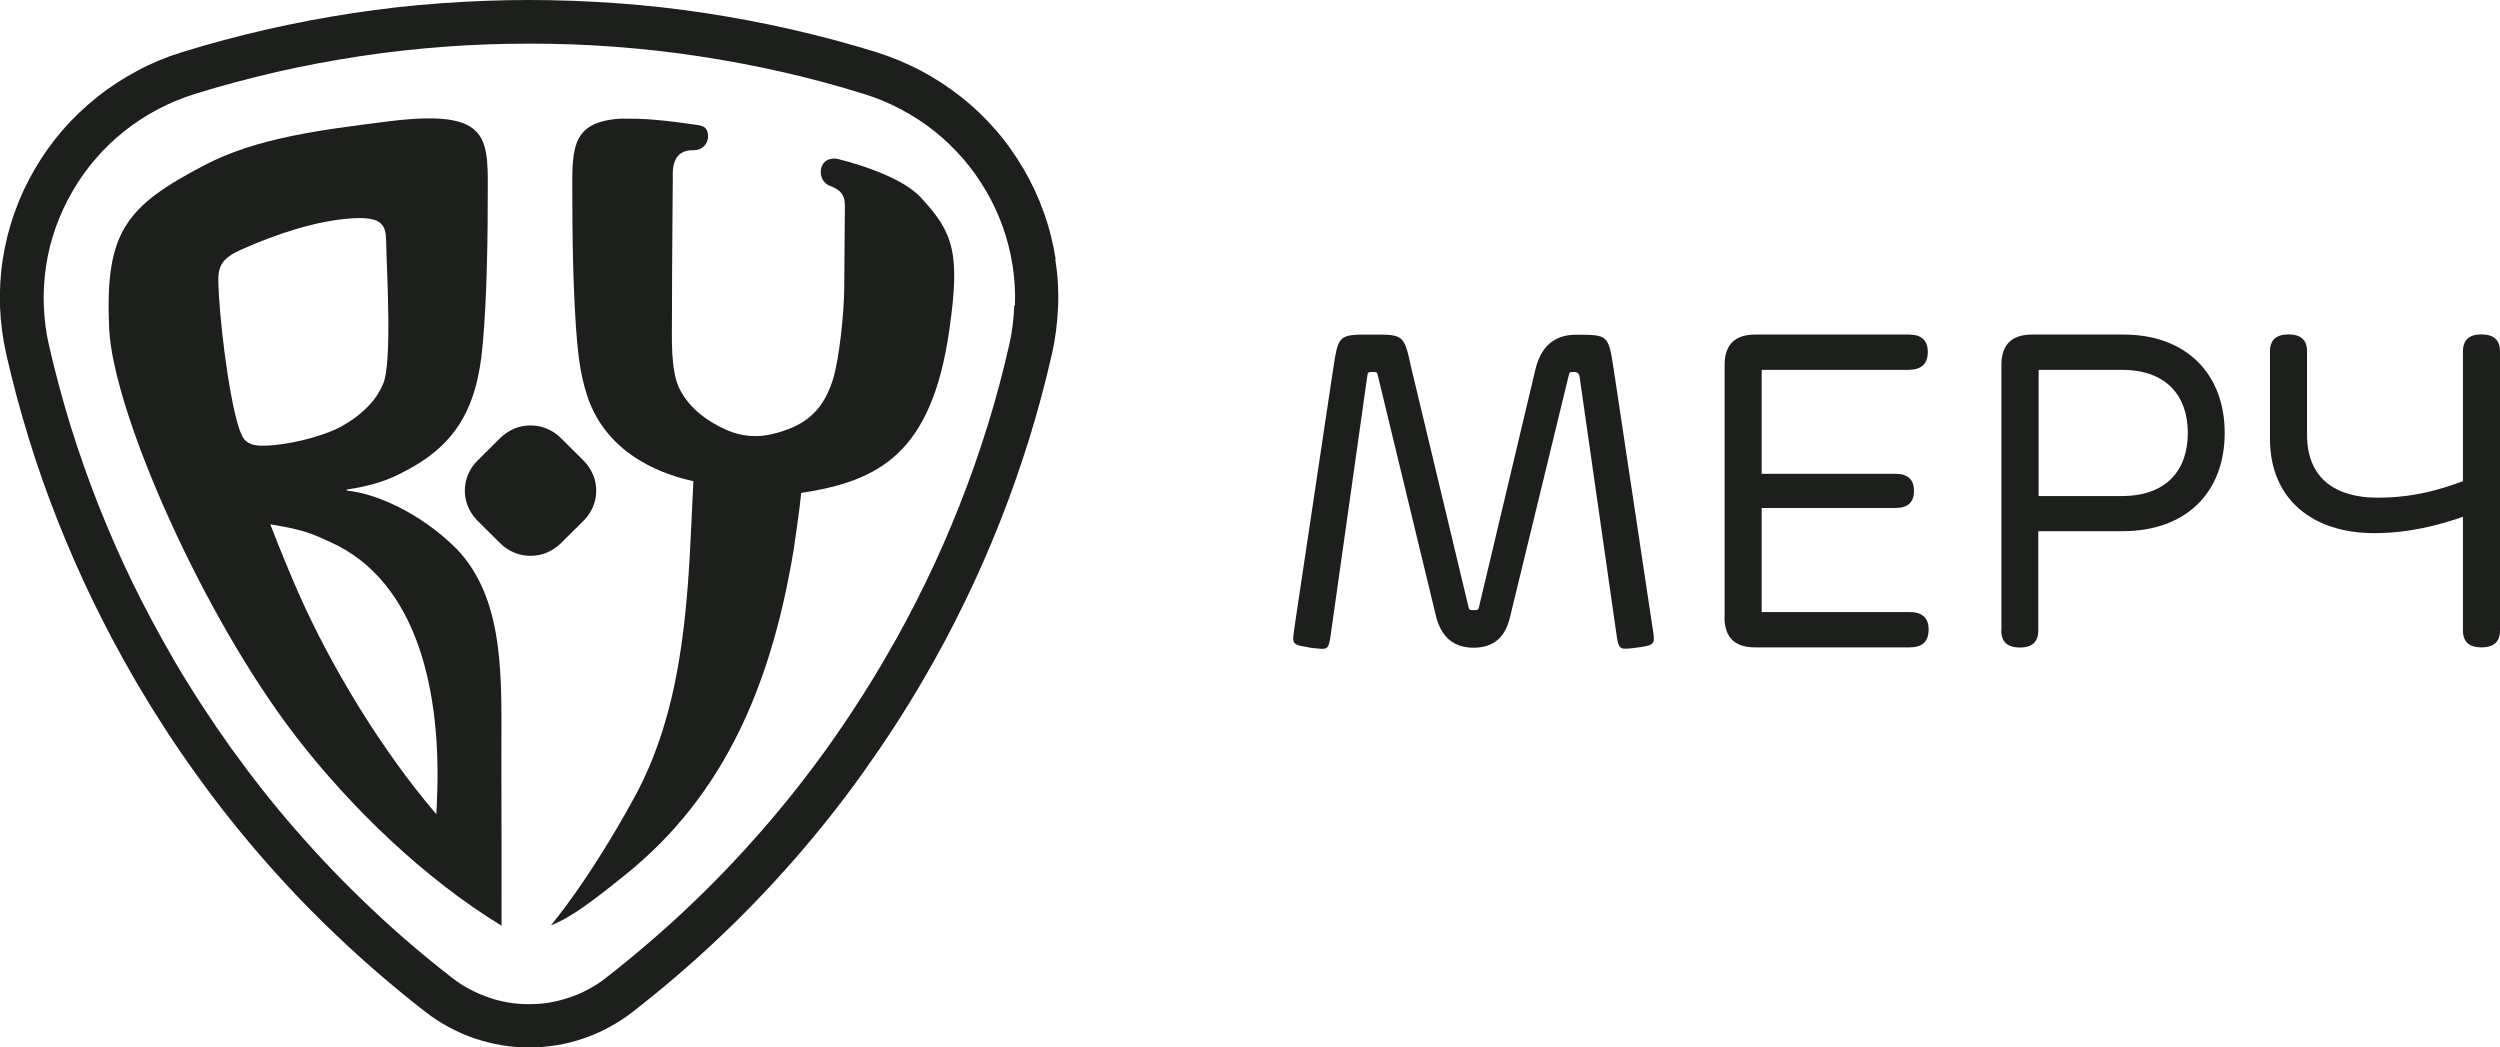
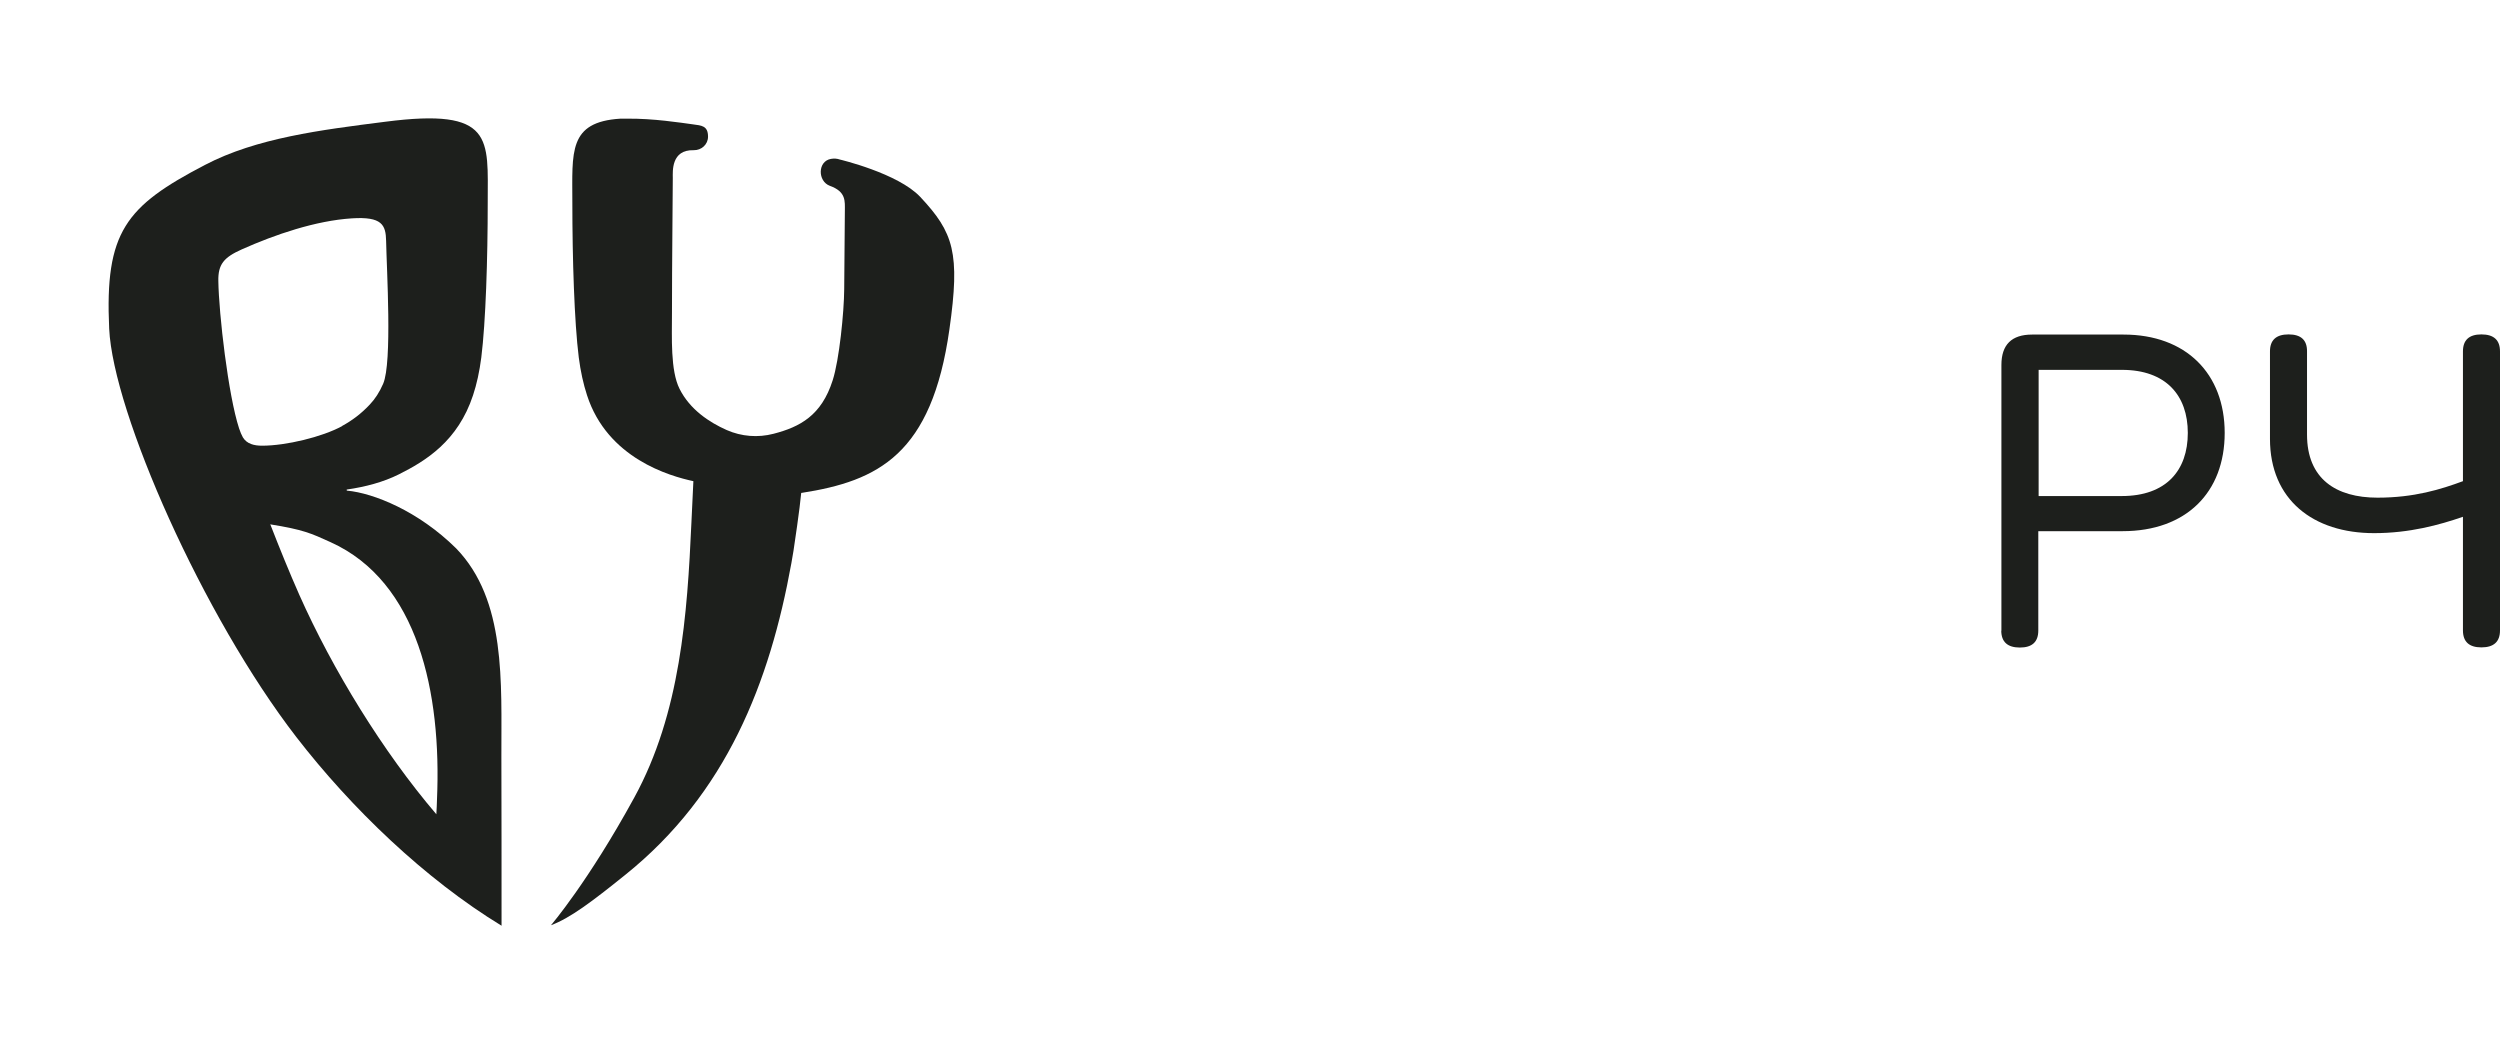
<svg xmlns="http://www.w3.org/2000/svg" width="179" height="75" viewBox="0 0 179 75" fill="none">
  <g clip-path="url(#clip0_13_4529)">
    <path fill-rule="evenodd" clip-rule="evenodd" d="M35.911 66.282C30.405 62.923 25.147 57.856 21.221 52.777C14.525 44.106 8.099 29.525 7.817 23.533C7.498 16.606 8.995 14.768 14.678 11.808C18.368 9.877 22.978 9.303 27.576 8.718C35.416 7.7 34.921 9.935 34.921 14.499C34.921 18.513 34.779 23.053 34.461 25.593C34.331 26.611 34.131 27.512 33.871 28.296C32.787 31.596 30.476 33.001 28.566 33.96C27.422 34.533 26.137 34.861 24.852 35.048C24.805 35.048 24.805 35.119 24.852 35.13C26.75 35.306 29.957 36.593 32.657 39.261C36.253 42.971 35.887 48.857 35.899 54.17C35.911 58.312 35.911 62.209 35.911 66.282ZM19.347 37.529C20.03 39.285 20.714 40.97 21.433 42.596C23.815 47.944 27.399 53.795 31.242 58.301C31.266 58.02 31.278 57.517 31.289 57.236C31.619 49.618 29.945 41.648 23.662 38.816C22.27 38.185 21.74 37.927 19.335 37.541L19.347 37.529ZM24.499 30.496C25.206 30.11 25.866 29.619 26.479 28.963C26.857 28.565 27.175 28.074 27.434 27.477C28.094 25.956 27.682 19.274 27.646 17.249C27.623 16.102 27.352 15.494 25.194 15.634C22.612 15.798 19.689 16.793 17.307 17.858C16.022 18.431 15.609 18.934 15.633 20.116C15.668 22.468 16.34 28.296 17.118 30.672C17.201 30.929 17.295 31.14 17.39 31.315C17.672 31.783 18.191 31.912 18.769 31.912C20.467 31.912 23.06 31.292 24.499 30.508V30.496Z" fill="#1D1F1C" />
    <path fill-rule="evenodd" clip-rule="evenodd" d="M57.368 35.282C57.285 36.277 56.849 39.238 56.814 39.437C56.767 39.741 56.708 40.033 56.66 40.338C55.116 48.857 52.015 56.826 44.765 62.642C42.395 64.55 40.815 65.743 39.448 66.247C39.448 66.247 42.112 63.146 45.413 57.107C48.726 51.057 49.209 43.977 49.504 37.447L49.646 34.452C47.96 34.089 43.492 32.825 42.03 28.296C41.77 27.5 41.57 26.599 41.44 25.593C41.122 23.053 40.98 18.513 40.98 14.499C40.98 10.883 40.674 8.73 44.423 8.496C44.564 8.496 44.718 8.496 44.871 8.496C46.769 8.472 48.75 8.788 49.622 8.905C50.223 8.987 50.695 8.999 50.695 9.783C50.695 10.345 50.223 10.766 49.669 10.754C48.042 10.708 48.172 12.287 48.172 12.744C48.172 13.774 48.113 18.817 48.113 22.457C48.113 24.118 47.995 26.529 48.655 27.84C49.398 29.326 50.789 30.239 52.027 30.789C53.088 31.257 54.267 31.35 55.387 31.058C57.285 30.566 58.818 29.747 59.62 27.231C60.091 25.768 60.433 22.375 60.445 20.713C60.468 18.782 60.48 16.395 60.492 15.108C60.492 14.417 60.598 13.727 59.419 13.306C58.535 12.978 58.535 11.539 59.502 11.375C59.714 11.339 59.938 11.351 60.127 11.421C60.127 11.421 64.3 12.404 65.892 14.101C68.285 16.652 68.757 18.115 67.978 23.58C66.717 32.532 62.885 34.44 57.38 35.294" fill="#1D1F1C" />
-     <path d="M75.582 18.548C75.406 17.425 75.135 16.313 74.746 15.236C74.368 14.16 73.885 13.118 73.295 12.112C72.706 11.105 72.046 10.169 71.303 9.315C70.548 8.449 69.723 7.653 68.815 6.939C67.908 6.226 66.941 5.594 65.927 5.055C64.913 4.529 63.852 4.084 62.744 3.733C60.739 3.113 58.712 2.575 56.672 2.106C54.621 1.638 52.558 1.252 50.495 0.936C48.419 0.62 46.321 0.386 44.222 0.234C42.112 0.082 40.002 0 37.892 0C35.781 0 33.671 0.082 31.561 0.234C29.462 0.386 27.363 0.62 25.288 0.936C23.225 1.252 21.162 1.638 19.111 2.106C17.059 2.575 15.043 3.113 13.039 3.733C11.931 4.072 10.858 4.517 9.856 5.055C8.842 5.594 7.875 6.214 6.968 6.939C6.072 7.653 5.235 8.449 4.48 9.315C3.737 10.181 3.065 11.117 2.488 12.112C1.898 13.118 1.415 14.16 1.038 15.236C0.648 16.325 0.377 17.436 0.2 18.548C0.024 19.672 -0.035 20.807 3.15607e-05 21.953C0.047 23.089 0.189 24.224 0.448 25.359C0.908 27.395 1.45 29.408 2.063 31.397C2.676 33.398 3.372 35.364 4.138 37.295C4.904 39.238 5.742 41.145 6.661 43.041C7.581 44.925 8.559 46.774 9.62 48.6L9.891 49.068C11.165 51.221 12.521 53.316 13.971 55.328C15.515 57.493 17.166 59.576 18.91 61.566C20.655 63.567 22.494 65.474 24.428 67.288C26.35 69.102 28.377 70.834 30.488 72.472C31.018 72.882 31.572 73.245 32.15 73.549C32.739 73.865 33.341 74.134 33.966 74.345C34.59 74.555 35.239 74.719 35.899 74.836C36.559 74.942 37.219 75 37.88 75C38.54 75 39.2 74.942 39.86 74.836C40.52 74.731 41.169 74.567 41.794 74.345C42.419 74.134 43.032 73.865 43.609 73.549C44.187 73.245 44.741 72.882 45.272 72.472C47.382 70.834 49.41 69.102 51.331 67.288C53.265 65.474 55.104 63.555 56.849 61.566C58.594 59.565 60.244 57.493 61.789 55.328C63.333 53.163 64.795 50.928 66.139 48.611C67.2 46.786 68.191 44.937 69.098 43.053C70.018 41.169 70.855 39.249 71.621 37.307C72.388 35.376 73.071 33.41 73.696 31.409C74.309 29.42 74.852 27.407 75.311 25.371C75.571 24.247 75.712 23.1 75.759 21.965C75.806 20.818 75.736 19.672 75.559 18.56M72.623 21.872C72.588 22.82 72.47 23.767 72.258 24.703C71.81 26.658 71.303 28.589 70.702 30.508C70.112 32.415 69.44 34.311 68.698 36.195C67.955 38.068 67.153 39.916 66.269 41.719C65.385 43.544 64.441 45.323 63.416 47.067C62.119 49.302 60.716 51.467 59.23 53.55C57.733 55.633 56.153 57.634 54.468 59.553C52.793 61.472 51.025 63.309 49.162 65.065C47.3 66.82 45.354 68.482 43.338 70.05C42.961 70.343 42.548 70.612 42.124 70.834C41.7 71.068 41.24 71.267 40.768 71.419C40.297 71.583 39.825 71.7 39.342 71.782C38.858 71.864 38.375 71.899 37.88 71.899C37.385 71.899 36.889 71.864 36.418 71.782C35.934 71.7 35.451 71.583 34.991 71.419C34.52 71.255 34.072 71.056 33.636 70.834C33.199 70.6 32.798 70.343 32.421 70.05C30.393 68.482 28.448 66.82 26.597 65.065C24.734 63.309 22.966 61.472 21.292 59.553C19.606 57.634 18.026 55.621 16.529 53.538C15.067 51.49 13.688 49.372 12.414 47.195L12.344 47.067C11.33 45.311 10.375 43.532 9.491 41.719C8.606 39.905 7.805 38.068 7.062 36.195C6.319 34.323 5.659 32.427 5.058 30.508C4.468 28.589 3.95 26.658 3.502 24.703C3.289 23.767 3.171 22.82 3.136 21.872C3.101 20.924 3.16 19.976 3.301 19.028C3.443 18.08 3.678 17.156 3.997 16.266C4.315 15.377 4.716 14.511 5.199 13.68C5.683 12.849 6.237 12.065 6.862 11.351C7.486 10.626 8.182 9.959 8.925 9.374C9.667 8.788 10.469 8.262 11.318 7.817C12.155 7.372 13.051 7.01 13.982 6.717C15.904 6.12 17.861 5.605 19.818 5.149C21.775 4.704 23.768 4.33 25.772 4.026C27.776 3.721 29.792 3.499 31.808 3.347C33.824 3.195 35.864 3.125 37.903 3.125C39.943 3.125 41.982 3.195 43.998 3.347C46.026 3.499 48.031 3.721 50.035 4.026C52.039 4.33 54.031 4.704 55.988 5.149C57.957 5.594 59.903 6.12 61.824 6.717C62.755 6.998 63.64 7.372 64.489 7.817C65.337 8.262 66.139 8.788 66.882 9.374C67.625 9.959 68.308 10.626 68.945 11.351C69.57 12.077 70.124 12.849 70.607 13.68C71.091 14.511 71.492 15.377 71.81 16.266C72.128 17.156 72.352 18.092 72.505 19.028C72.647 19.976 72.706 20.924 72.671 21.872H72.623Z" fill="#1D1F1C" />
-     <path d="M42.466 33.995C42.312 33.632 42.089 33.293 41.794 32.989L40.968 32.169L40.143 31.35C39.849 31.058 39.507 30.835 39.129 30.683C38.764 30.531 38.375 30.461 37.986 30.461C37.597 30.461 37.208 30.531 36.842 30.683C36.477 30.835 36.135 31.058 35.828 31.35L35.003 32.169L34.178 32.989C33.883 33.281 33.659 33.621 33.506 33.995C33.352 34.358 33.282 34.744 33.282 35.13C33.282 35.516 33.352 35.903 33.506 36.265C33.659 36.628 33.883 36.967 34.178 37.272L35.003 38.091L35.828 38.91C36.123 39.203 36.465 39.425 36.842 39.577C37.208 39.729 37.597 39.799 37.986 39.799C38.375 39.799 38.764 39.729 39.129 39.577C39.495 39.425 39.837 39.203 40.143 38.91L40.968 38.091L41.794 37.272C42.089 36.979 42.312 36.64 42.466 36.265C42.619 35.903 42.69 35.516 42.69 35.13C42.69 34.744 42.619 34.358 42.466 33.995Z" fill="#1D1F1C" />
-     <path d="M93.679 46.341C92.76 46.212 92.595 46.119 92.595 45.697C92.595 45.487 92.724 44.691 92.76 44.398L95.436 26.541C95.837 23.919 95.813 23.955 98.266 23.955C100.505 23.955 100.529 23.955 101.048 26.342L105.127 43.38C105.186 43.661 105.186 43.685 105.504 43.685C105.834 43.685 105.858 43.673 105.917 43.369L109.914 26.541C110.299 24.825 111.273 23.966 112.837 23.966C115.195 23.966 115.16 23.966 115.561 26.576L118.272 44.609C118.367 45.136 118.414 45.557 118.414 45.709C118.414 46.13 118.249 46.212 117.412 46.341C117.129 46.388 116.598 46.446 116.398 46.446C115.997 46.446 115.867 46.364 115.749 45.487L113.097 26.962C113.057 26.744 112.932 26.634 112.719 26.634C112.366 26.634 112.389 26.623 112.307 26.939L108.11 44.211C107.772 45.655 106.907 46.376 105.516 46.376C104.125 46.376 103.233 45.655 102.84 44.211L98.666 26.939C98.607 26.634 98.584 26.634 98.266 26.634C97.947 26.634 97.935 26.646 97.888 26.997L95.294 45.346C95.165 46.353 95.07 46.458 94.646 46.458C94.469 46.458 94.139 46.411 93.703 46.364L93.679 46.341Z" fill="#1D1F1C" />
-     <path d="M123.483 44.176V26.131C123.483 24.68 124.214 23.955 125.676 23.955H136.676C137.58 23.955 138.031 24.372 138.031 25.207C138.031 26.041 137.58 26.467 136.676 26.482H126.136V33.925H135.721C136.601 33.925 137.041 34.334 137.041 35.154C137.041 35.965 136.601 36.371 135.721 36.371H126.136V43.825H136.735C137.638 43.825 138.09 44.242 138.09 45.077C138.09 45.928 137.638 46.353 136.735 46.353H125.664C124.202 46.353 123.471 45.627 123.471 44.176H123.483Z" fill="#1D1F1C" />
    <path d="M143.301 45.159V26.131C143.301 24.68 144.032 23.955 145.494 23.955H152.049C156.506 23.955 159.288 26.74 159.288 30.999C159.288 35.259 156.529 38.032 151.978 38.032H145.942V45.147C145.942 45.959 145.502 46.364 144.622 46.364C143.741 46.364 143.297 45.963 143.29 45.159H143.301ZM151.919 35.517C155.103 35.517 156.647 33.679 156.647 30.999C156.647 28.32 155.091 26.482 151.931 26.482H145.966V35.517H151.919Z" fill="#1D1F1C" />
    <path d="M176.347 45.136V37.003C174.65 37.588 172.528 38.173 169.981 38.173C165.631 38.173 162.53 35.786 162.53 31.421V25.16C162.53 24.349 162.974 23.943 163.862 23.943C164.75 23.943 165.191 24.349 165.183 25.16V31.116C165.183 34.288 167.258 35.633 170.229 35.633C172.858 35.633 174.768 35.037 176.347 34.452V25.16C176.347 24.349 176.787 23.943 177.668 23.943C178.556 23.943 179 24.349 179 25.16V45.136C179 45.947 178.556 46.353 177.668 46.353C176.787 46.353 176.347 45.947 176.347 45.136Z" fill="#1D1F1C" />
  </g>
  <defs>
    <clipPath id="clip0_13_4529">
      <rect width="179" height="75" fill="white" />
    </clipPath>
  </defs>
</svg>